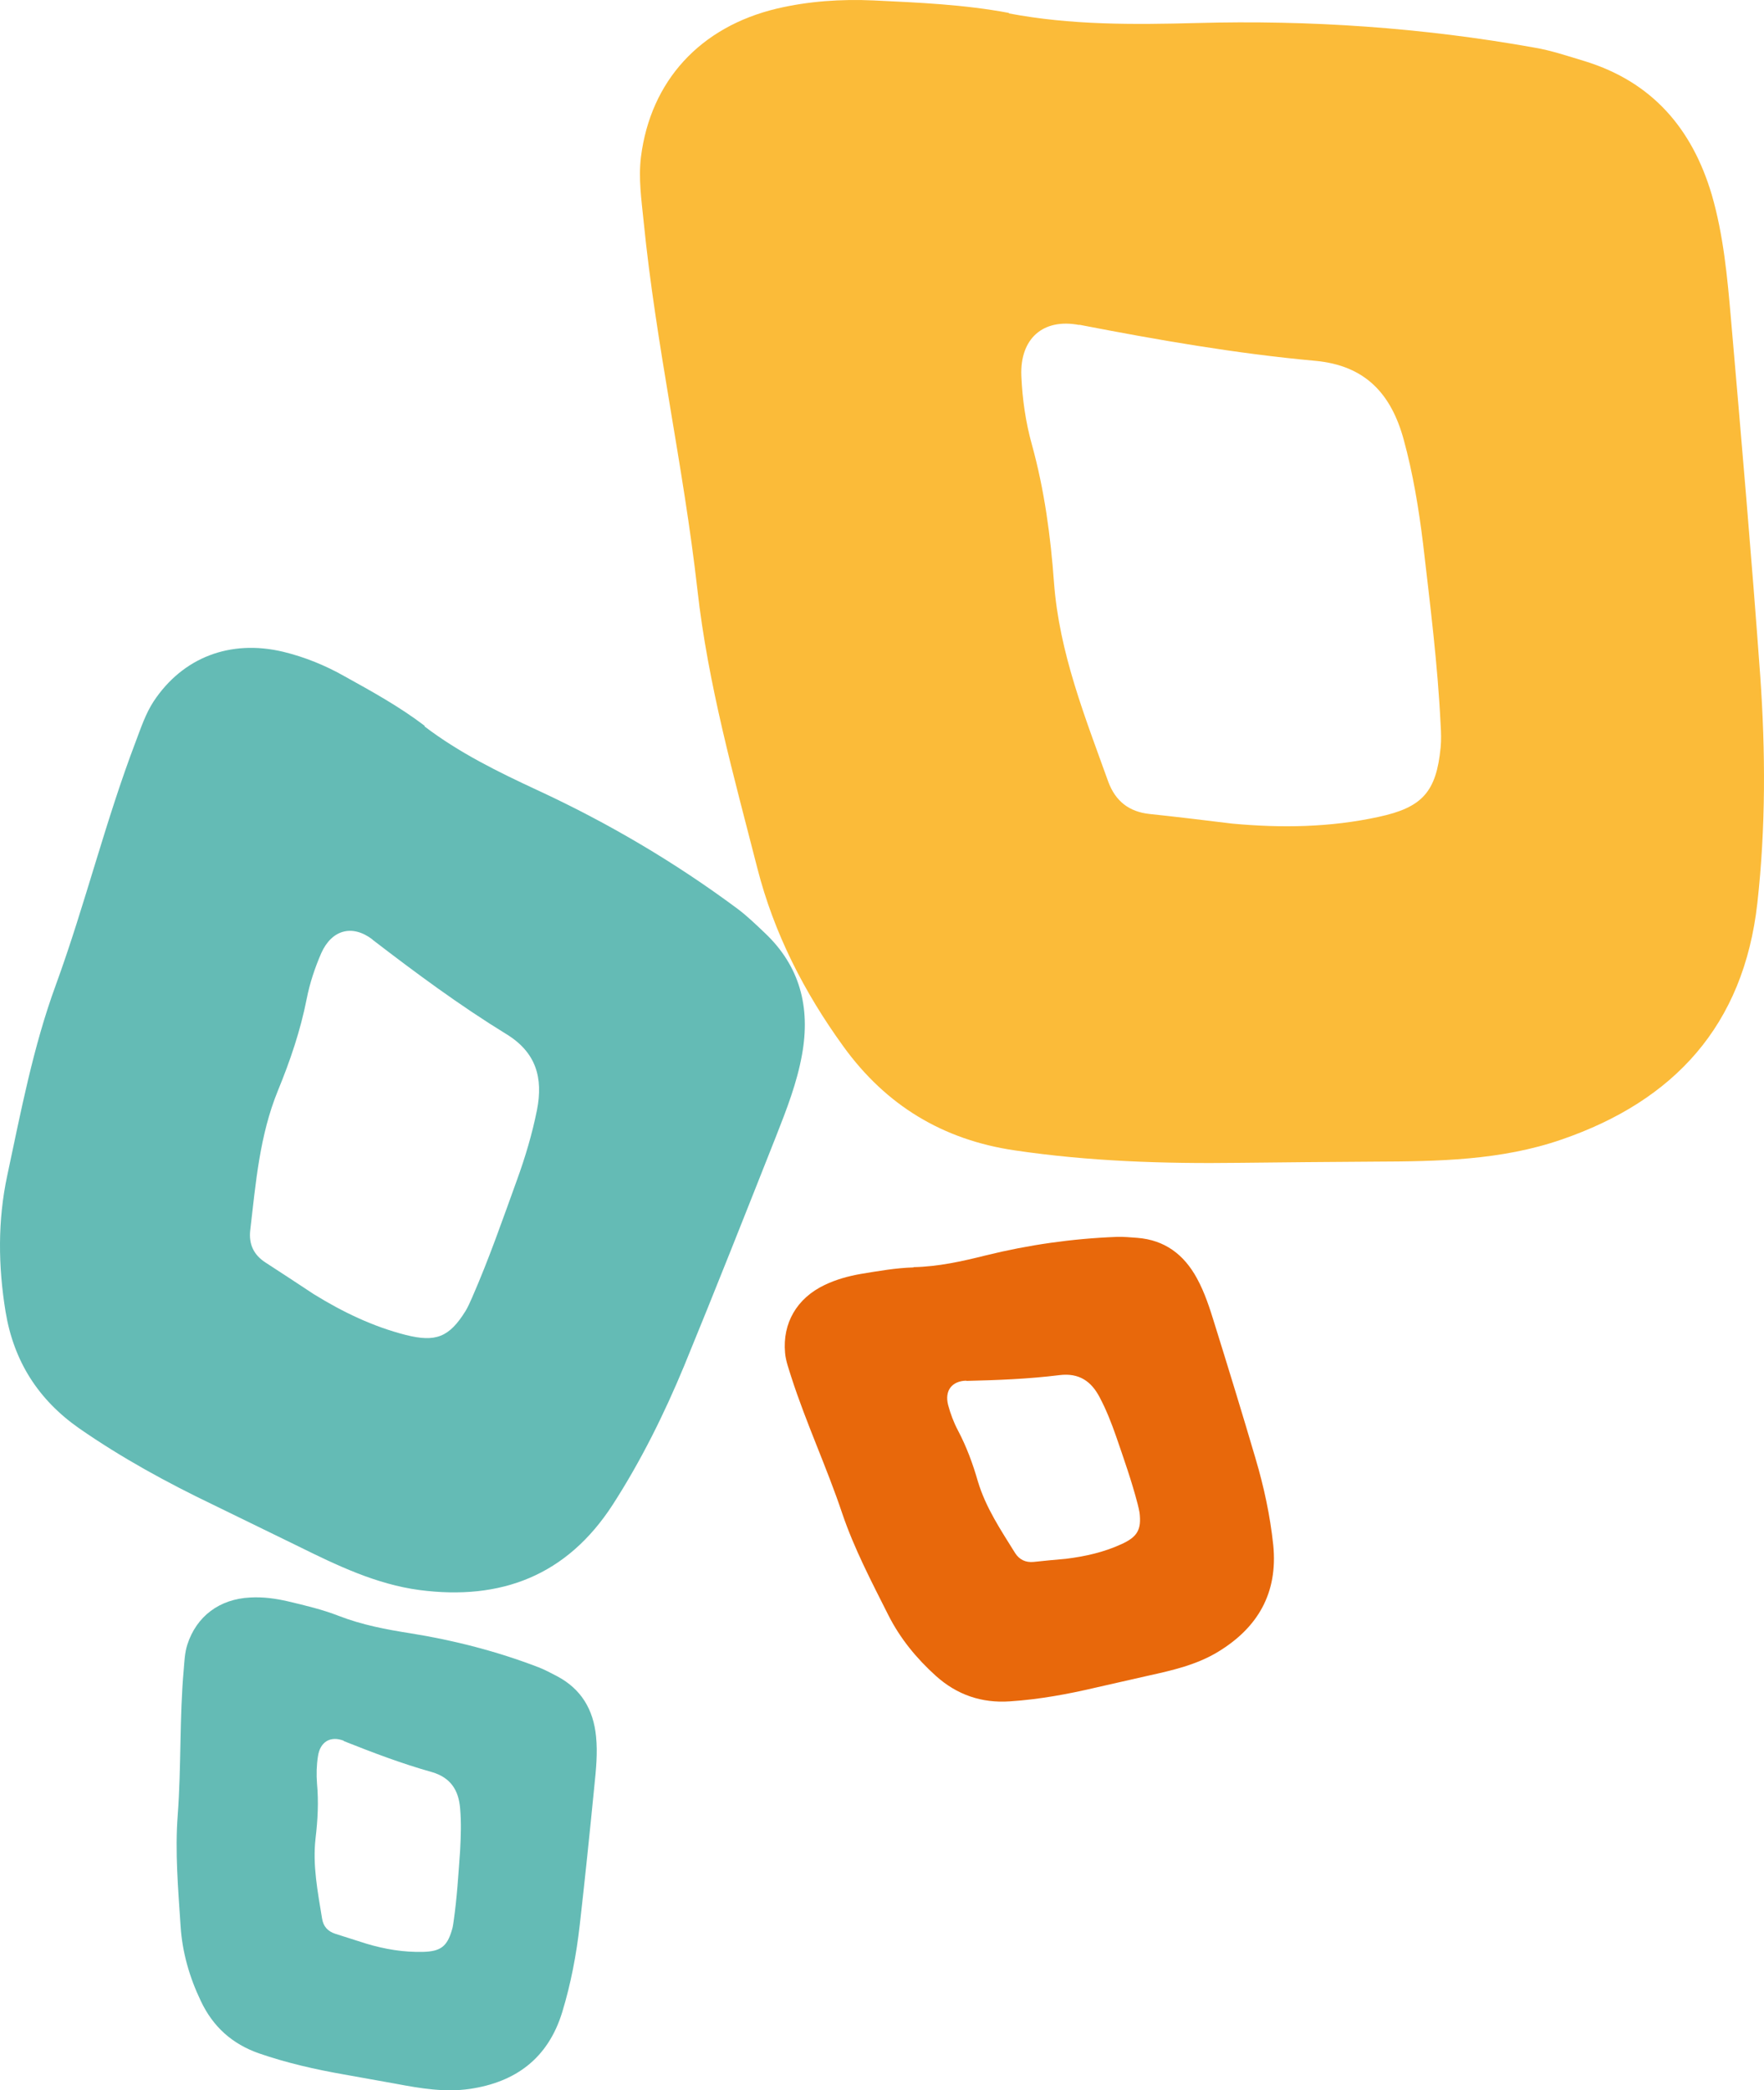
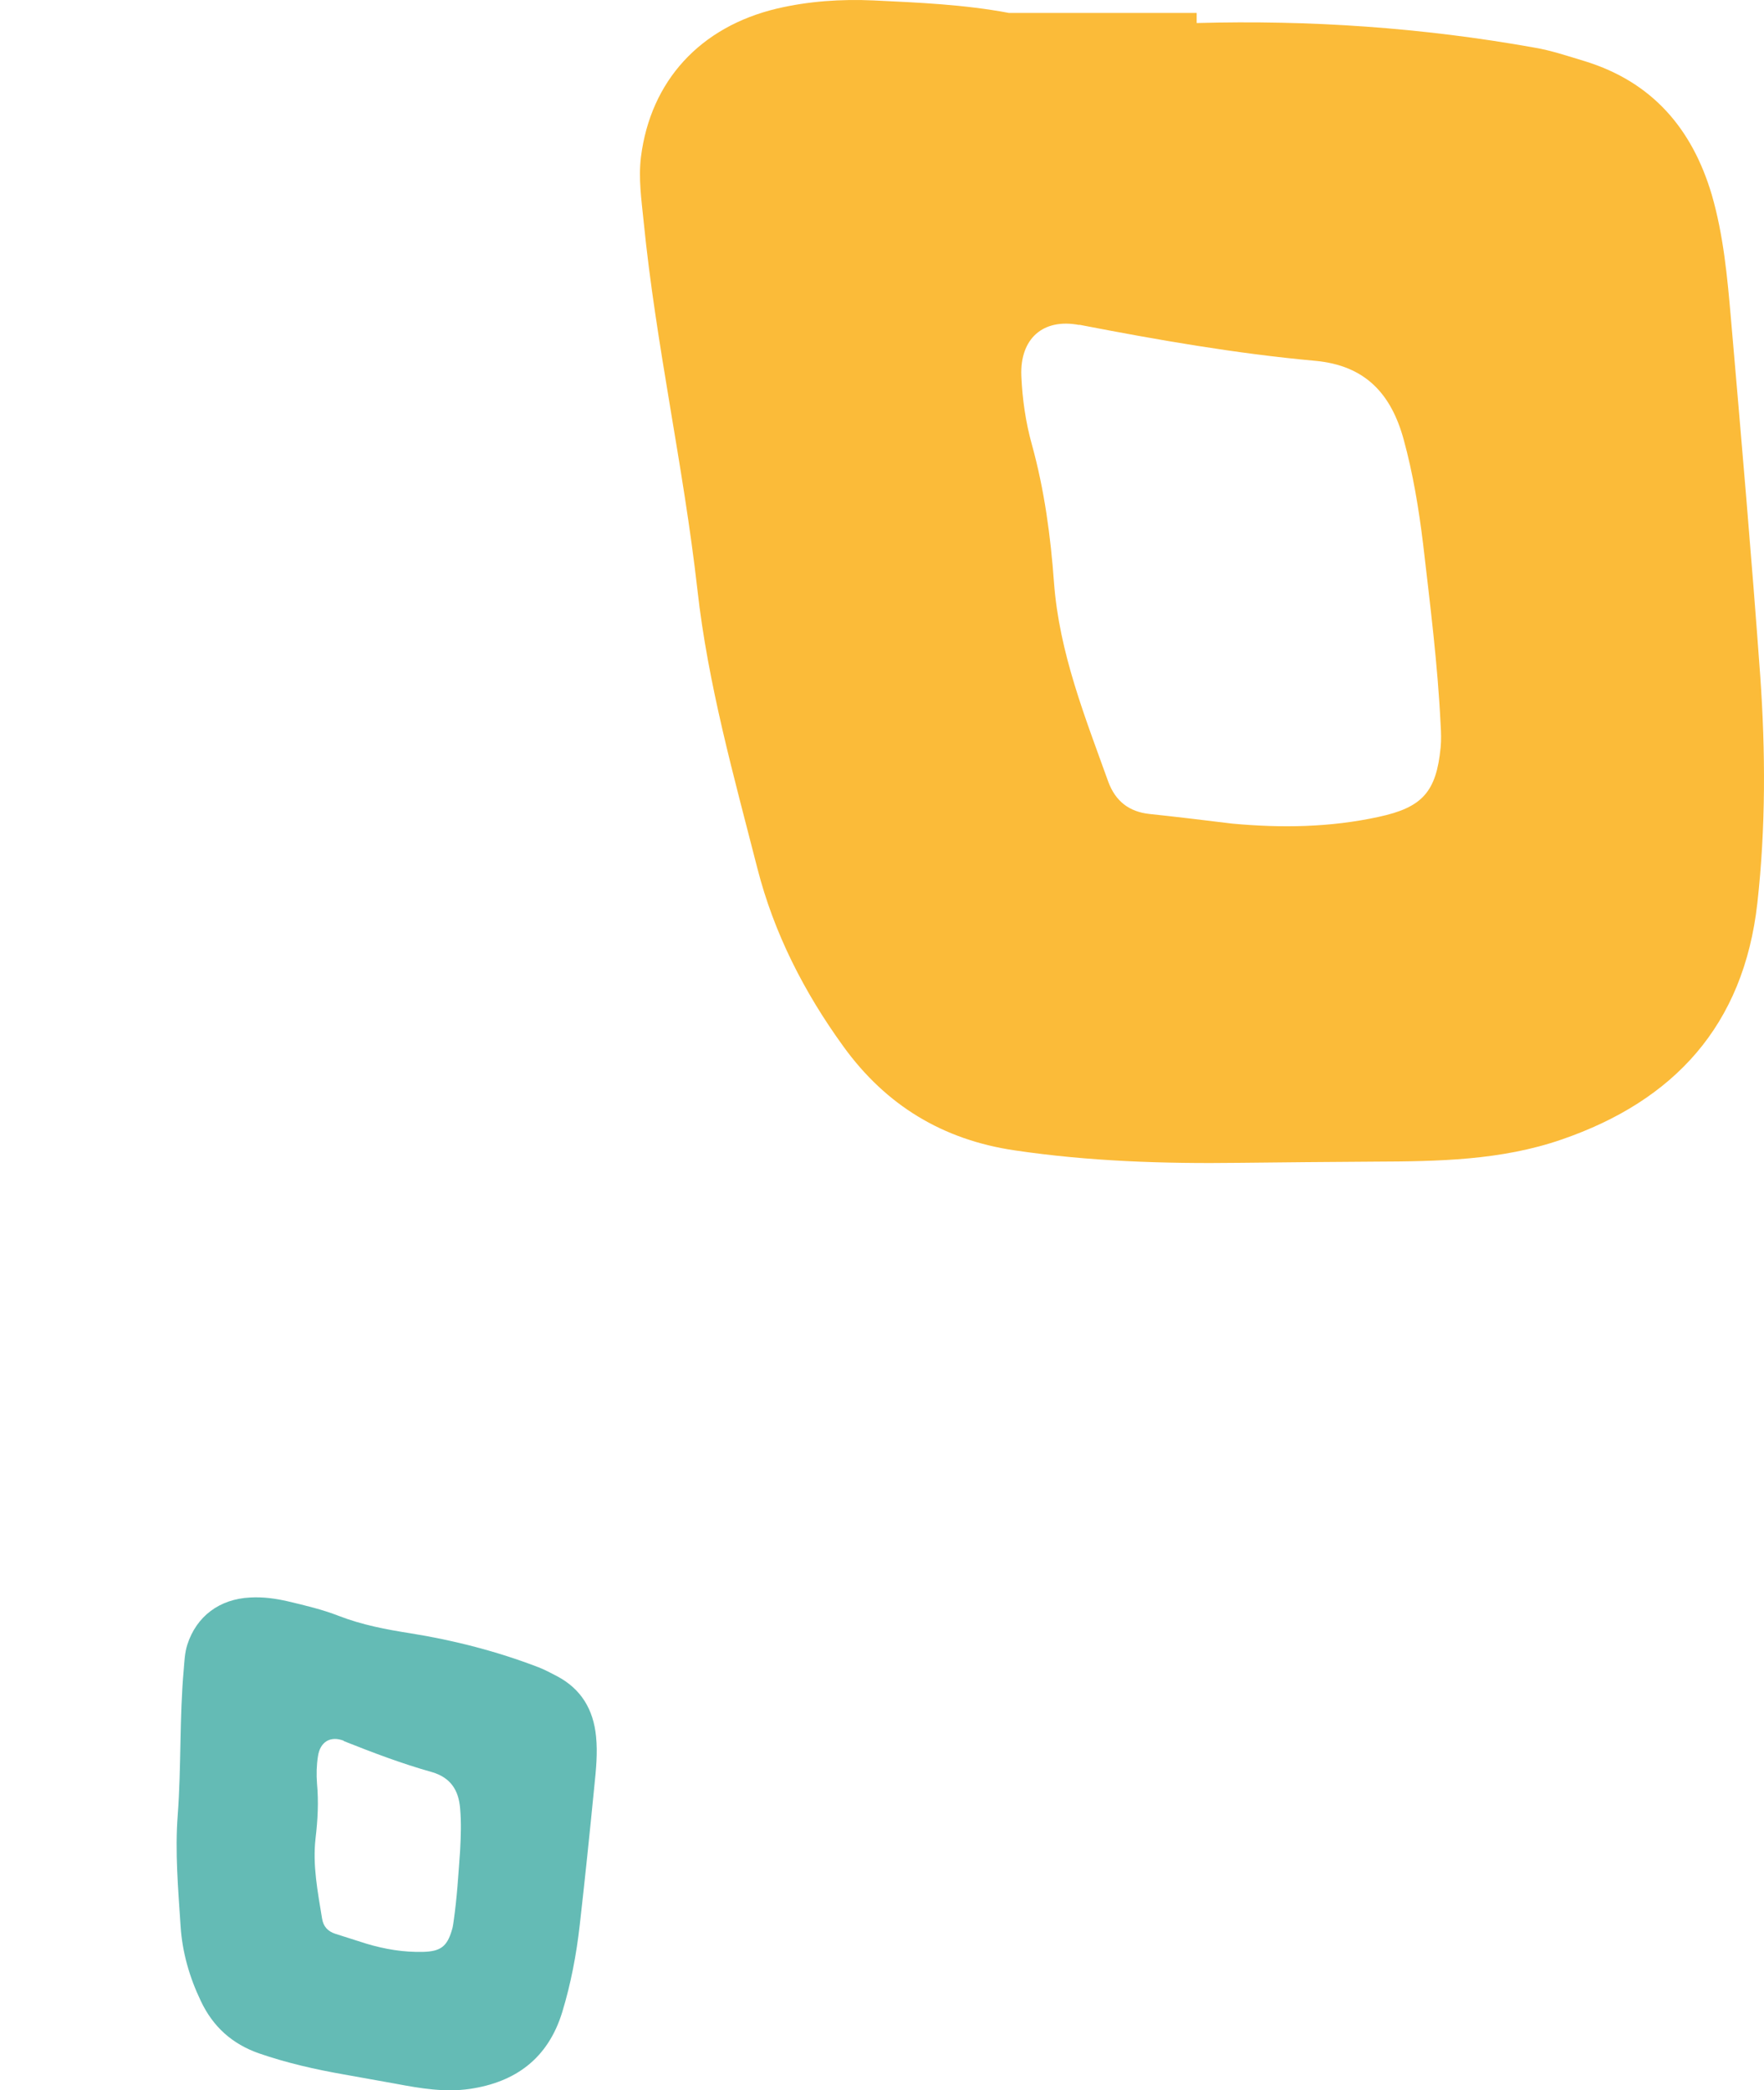
<svg xmlns="http://www.w3.org/2000/svg" width="173" height="205" viewBox="0 0 173 205" fill="none">
-   <path d="M98.942 1.267C94.561 0.442 90.11 0.253 85.659 0.041C82.48 -0.1 79.3 0.112 76.191 0.843C68.655 2.635 63.803 7.94 62.861 15.391C62.602 17.513 62.909 19.587 63.12 21.686C64.322 33.805 67.03 45.712 68.396 57.831C69.432 67.121 71.976 76.151 74.284 85.182C75.909 91.524 78.853 97.301 82.715 102.63C86.907 108.43 92.489 111.778 99.483 112.815C106.784 113.9 114.132 114.136 121.48 114.041C125.931 113.994 130.382 113.947 134.834 113.923C141.028 113.9 147.221 113.806 153.156 111.754C164.178 107.958 171.008 100.578 172.35 88.553C173.175 81.15 173.151 73.723 172.633 66.319C171.785 54.624 170.773 42.953 169.76 31.282C169.407 27.18 169.03 23.077 167.876 19.092C165.945 12.585 162.012 8.034 155.441 6.006C153.792 5.511 152.144 4.945 150.448 4.663C139.497 2.706 128.451 1.951 117.359 2.258C111.165 2.423 105.041 2.47 98.942 1.314V1.267ZM105.842 31.848C113.52 33.334 121.197 34.677 128.969 35.385C133.915 35.833 136.435 38.639 137.66 43.095C138.578 46.443 139.143 49.885 139.567 53.351C140.25 59.269 141.004 65.164 141.287 71.106C141.334 71.837 141.357 72.567 141.287 73.298C140.863 77.684 139.473 79.193 135.21 80.112C130.453 81.15 125.672 81.221 120.844 80.773C118.136 80.442 115.427 80.112 112.743 79.829C110.741 79.617 109.398 78.58 108.692 76.67C106.407 70.304 103.887 64.032 103.369 57.147C103.04 52.597 102.427 48.046 101.203 43.614C100.59 41.421 100.261 39.134 100.166 36.847C100.025 33.216 102.286 31.188 105.842 31.872V31.848Z" fill="#FBBB39" />
-   <path d="M41.642 71.177C39.193 69.314 36.508 67.829 33.823 66.343C31.915 65.259 29.89 64.433 27.747 63.915C22.566 62.689 17.926 64.481 15.076 68.772C14.276 69.998 13.828 71.365 13.31 72.733C10.319 80.584 8.341 88.742 5.468 96.618C3.254 102.653 2.053 108.996 0.71 115.291C-0.232 119.7 -0.185 124.157 0.545 128.637C1.346 133.494 3.748 137.266 7.752 140.072C11.921 142.972 16.372 145.401 20.941 147.593C23.696 148.937 26.452 150.281 29.207 151.625C33.022 153.511 36.885 155.374 41.148 155.94C49.108 156.977 55.584 154.549 60.106 147.546C62.885 143.231 65.146 138.657 67.101 133.942C70.162 126.491 73.13 118.97 76.097 111.472C77.134 108.831 78.17 106.19 78.664 103.384C79.489 98.787 78.452 94.755 75.014 91.501C74.142 90.676 73.295 89.851 72.353 89.143C66.206 84.569 59.635 80.702 52.711 77.496C48.849 75.704 45.057 73.841 41.642 71.247V71.177ZM36.508 92.138C40.771 95.415 45.104 98.622 49.673 101.427C52.593 103.219 53.276 105.719 52.664 108.855C52.193 111.212 51.51 113.499 50.686 115.763C49.296 119.606 47.954 123.473 46.305 127.245C46.093 127.717 45.905 128.165 45.646 128.589C44.044 131.159 42.725 131.655 39.805 130.924C36.555 130.098 33.588 128.66 30.762 126.915C29.183 125.878 27.629 124.84 26.051 123.827C24.874 123.072 24.379 122.011 24.544 120.62C25.086 115.999 25.462 111.354 27.252 106.968C28.453 104.045 29.466 101.074 30.078 97.961C30.385 96.405 30.879 94.92 31.515 93.458C32.551 91.171 34.553 90.629 36.531 92.138H36.508Z" fill="#64BBB5" />
-   <path d="M89.615 124.298C87.872 124.345 86.153 124.652 84.434 124.935C83.209 125.147 82.008 125.477 80.878 126.019C78.146 127.316 76.733 129.768 76.992 132.668C77.062 133.493 77.368 134.271 77.604 135.05C79.064 139.577 81.09 143.915 82.597 148.418C83.774 151.884 85.47 155.115 87.119 158.392C88.273 160.679 89.874 162.636 91.782 164.357C93.854 166.22 96.28 167.045 99.035 166.856C101.909 166.668 104.735 166.149 107.537 165.489C109.233 165.112 110.929 164.711 112.624 164.334C114.98 163.815 117.358 163.273 119.454 161.999C123.34 159.642 125.342 156.246 124.871 151.531C124.565 148.631 123.953 145.801 123.128 143.019C121.833 138.61 120.491 134.248 119.125 129.862C118.654 128.33 118.159 126.774 117.382 125.359C116.11 123.025 114.226 121.61 111.541 121.398C110.858 121.351 110.199 121.28 109.516 121.304C105.182 121.469 100.873 122.082 96.68 123.119C94.325 123.708 91.994 124.227 89.568 124.274L89.615 124.298ZM94.773 135.427C97.834 135.356 100.873 135.238 103.911 134.861C105.842 134.625 107.043 135.474 107.867 137.077C108.503 138.28 108.998 139.553 109.445 140.826C110.199 143.019 110.976 145.212 111.565 147.475C111.635 147.758 111.706 148.041 111.753 148.324C111.965 150.022 111.541 150.729 109.987 151.436C108.244 152.238 106.431 152.639 104.546 152.875C103.487 152.969 102.427 153.063 101.367 153.181C100.59 153.252 99.978 152.969 99.554 152.309C98.164 150.069 96.68 147.876 95.903 145.282C95.409 143.561 94.796 141.887 93.948 140.284C93.525 139.482 93.218 138.657 92.983 137.785C92.63 136.394 93.336 135.45 94.749 135.403L94.773 135.427Z" fill="#E8680B" />
+   <path d="M98.942 1.267C94.561 0.442 90.11 0.253 85.659 0.041C82.48 -0.1 79.3 0.112 76.191 0.843C68.655 2.635 63.803 7.94 62.861 15.391C62.602 17.513 62.909 19.587 63.12 21.686C64.322 33.805 67.03 45.712 68.396 57.831C69.432 67.121 71.976 76.151 74.284 85.182C75.909 91.524 78.853 97.301 82.715 102.63C86.907 108.43 92.489 111.778 99.483 112.815C106.784 113.9 114.132 114.136 121.48 114.041C125.931 113.994 130.382 113.947 134.834 113.923C141.028 113.9 147.221 113.806 153.156 111.754C164.178 107.958 171.008 100.578 172.35 88.553C173.175 81.15 173.151 73.723 172.633 66.319C171.785 54.624 170.773 42.953 169.76 31.282C169.407 27.18 169.03 23.077 167.876 19.092C165.945 12.585 162.012 8.034 155.441 6.006C153.792 5.511 152.144 4.945 150.448 4.663C139.497 2.706 128.451 1.951 117.359 2.258V1.267ZM105.842 31.848C113.52 33.334 121.197 34.677 128.969 35.385C133.915 35.833 136.435 38.639 137.66 43.095C138.578 46.443 139.143 49.885 139.567 53.351C140.25 59.269 141.004 65.164 141.287 71.106C141.334 71.837 141.357 72.567 141.287 73.298C140.863 77.684 139.473 79.193 135.21 80.112C130.453 81.15 125.672 81.221 120.844 80.773C118.136 80.442 115.427 80.112 112.743 79.829C110.741 79.617 109.398 78.58 108.692 76.67C106.407 70.304 103.887 64.032 103.369 57.147C103.04 52.597 102.427 48.046 101.203 43.614C100.59 41.421 100.261 39.134 100.166 36.847C100.025 33.216 102.286 31.188 105.842 31.872V31.848Z" fill="#FBBB39" />
  <path d="M33.257 158.487C31.632 157.85 29.936 157.449 28.241 157.048C27.016 156.765 25.791 156.6 24.543 156.671C21.529 156.813 19.268 158.51 18.373 161.292C18.114 162.094 18.09 162.919 18.02 163.721C17.596 168.46 17.784 173.247 17.431 177.986C17.148 181.64 17.478 185.295 17.713 188.926C17.878 191.472 18.585 193.925 19.692 196.235C20.893 198.782 22.777 200.456 25.391 201.375C28.123 202.318 30.925 202.955 33.752 203.45C35.471 203.757 37.166 204.063 38.886 204.37C41.264 204.818 43.643 205.218 46.069 204.865C50.567 204.205 53.746 201.87 55.136 197.343C55.984 194.561 56.526 191.708 56.855 188.808C57.373 184.258 57.844 179.683 58.292 175.133C58.457 173.529 58.621 171.926 58.457 170.299C58.198 167.659 56.996 165.631 54.618 164.381C54.029 164.075 53.417 163.745 52.804 163.509C48.754 161.953 44.538 160.868 40.275 160.184C37.873 159.807 35.518 159.359 33.257 158.487ZM33.705 170.747C36.554 171.879 39.404 172.964 42.348 173.789C44.208 174.331 44.985 175.581 45.127 177.373C45.245 178.74 45.197 180.084 45.127 181.452C44.962 183.762 44.821 186.097 44.491 188.407C44.444 188.69 44.42 188.973 44.326 189.256C43.855 190.907 43.196 191.378 41.5 191.425C39.592 191.472 37.755 191.166 35.942 190.624C34.929 190.294 33.916 189.987 32.904 189.657C32.15 189.421 31.703 188.926 31.585 188.148C31.161 185.531 30.643 182.937 30.949 180.273C31.161 178.504 31.255 176.713 31.09 174.921C31.02 174.025 31.043 173.129 31.184 172.233C31.396 170.818 32.409 170.205 33.728 170.724L33.705 170.747Z" fill="#64BBB5" />
</svg>